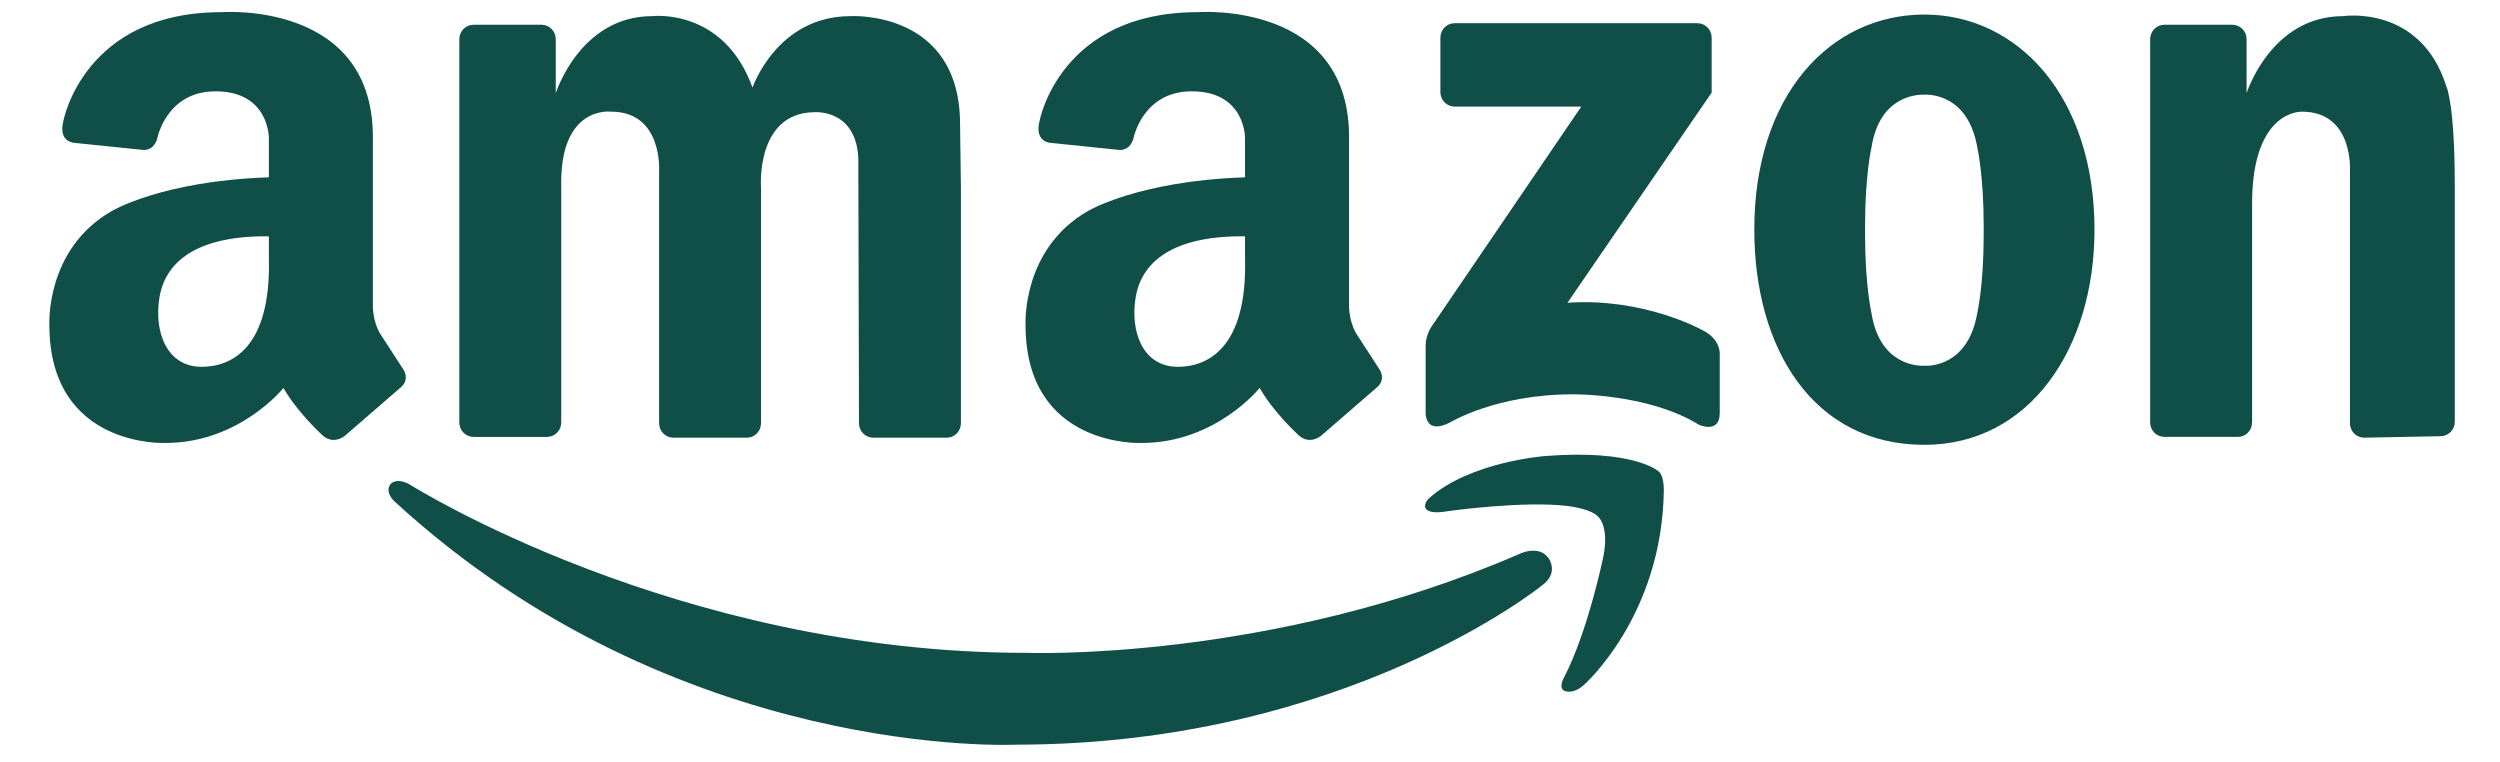
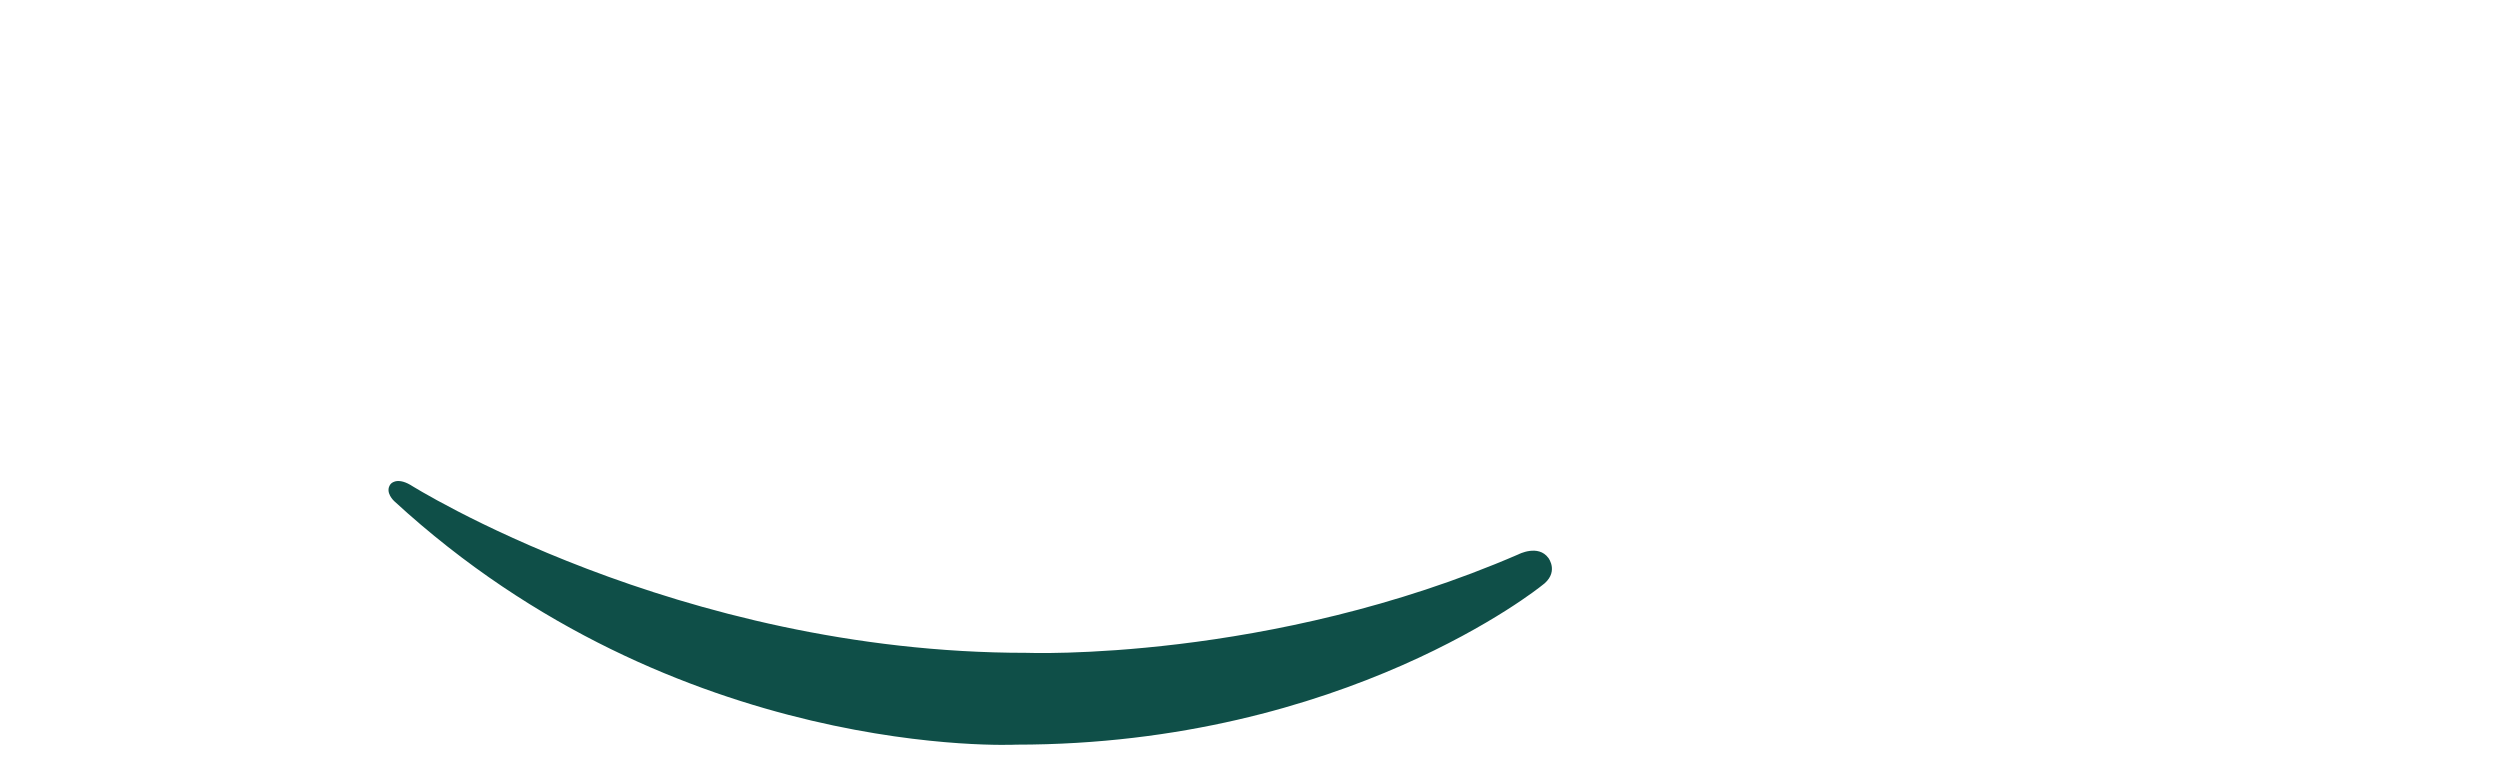
<svg xmlns="http://www.w3.org/2000/svg" width="151" height="46" viewBox="0 0 151 46" fill="none">
  <g clip-path="url(#clip0_161_19)">
-     <path d="M33.899 11.284V25.519C33.899 25.749 33.808 25.971 33.647 26.134C33.486 26.297 33.267 26.389 33.04 26.389H28.603C28.375 26.389 28.157 26.297 27.995 26.134C27.834 25.971 27.744 25.749 27.744 25.519V2.365C27.744 2.135 27.834 1.913 27.995 1.75C28.156 1.587 28.375 1.495 28.603 1.495H32.709C32.936 1.495 33.155 1.587 33.316 1.75C33.477 1.913 33.568 2.135 33.568 2.365V5.626C33.568 5.626 35.035 0.975 39.391 0.975C39.391 0.975 43.7 0.447 45.452 5.29C45.452 5.29 46.919 0.975 51.37 0.975C51.37 0.975 57.988 0.576 57.988 7.512L58.039 11.332V25.567C58.039 25.797 57.948 26.019 57.787 26.182C57.626 26.345 57.407 26.437 57.18 26.437H52.742C52.515 26.436 52.296 26.345 52.135 26.182C51.974 26.019 51.883 25.797 51.883 25.567L51.843 10.037C51.969 6.521 49.16 6.777 49.16 6.777C45.625 6.841 45.965 11.332 45.965 11.332V25.567C45.965 25.797 45.875 26.019 45.714 26.182C45.552 26.345 45.334 26.437 45.106 26.437H40.669C40.441 26.436 40.223 26.345 40.062 26.182C39.901 26.019 39.81 25.797 39.81 25.567V10.389C39.81 10.389 40.07 6.745 36.913 6.745C36.913 6.745 33.788 6.329 33.899 11.284ZM148.27 11.242V25.476C148.27 25.706 148.179 25.928 148.018 26.091C147.857 26.254 147.639 26.346 147.411 26.346L142.796 26.436C142.568 26.436 142.35 26.344 142.189 26.181C142.028 26.018 141.937 25.797 141.937 25.566V10.389C141.937 10.389 142.197 6.745 139.04 6.745C139.04 6.745 136.026 6.594 136.026 12.308V25.518C136.026 25.749 135.935 25.97 135.774 26.133C135.613 26.297 135.394 26.388 135.167 26.388H130.729C130.502 26.388 130.283 26.297 130.122 26.133C129.961 25.97 129.87 25.749 129.87 25.518V2.365C129.87 2.135 129.961 1.913 130.122 1.75C130.283 1.587 130.502 1.496 130.729 1.495H134.835C135.063 1.495 135.282 1.587 135.443 1.75C135.604 1.913 135.694 2.135 135.694 2.365V5.626C135.694 5.626 137.162 0.975 141.518 0.975C141.518 0.975 146.184 0.258 147.755 5.2C147.756 5.2 148.27 6.219 148.27 11.242ZM116.233 0.879C110.56 0.879 105.959 5.722 105.959 13.873C105.959 21.05 109.51 26.868 116.233 26.868C122.578 26.868 126.508 21.05 126.508 13.873C126.508 5.866 121.908 0.879 116.233 0.879ZM119.815 14.161C119.815 17.23 119.436 18.86 119.436 18.86C118.897 22.104 116.572 22.109 116.229 22.092C115.859 22.107 113.514 22.073 113.029 18.86C113.029 18.86 112.65 17.23 112.65 14.161V13.65C112.65 10.581 113.029 8.951 113.029 8.951C113.514 5.738 115.859 5.704 116.229 5.719C116.572 5.702 118.897 5.706 119.436 8.951C119.436 8.951 119.815 10.581 119.815 13.65V14.161ZM103.384 5.594V2.272C103.384 2.041 103.294 1.82 103.132 1.657C102.971 1.494 102.753 1.402 102.525 1.402H87.859C87.631 1.402 87.413 1.493 87.252 1.657C87.091 1.82 87 2.041 87 2.272V5.568C87 5.799 87.091 6.02 87.252 6.183C87.413 6.346 87.631 6.438 87.859 6.438H95.509L86.454 19.741C86.454 19.741 86.097 20.281 86.109 20.876V24.923C86.109 24.923 86.05 26.31 87.604 25.505C87.604 25.505 90.364 23.817 94.991 23.817C94.991 23.817 99.561 23.759 102.608 25.651C102.608 25.651 103.872 26.233 103.872 24.953V21.43C103.872 21.43 103.987 20.498 102.78 19.916C102.78 19.916 99.273 17.966 94.675 18.286L103.384 5.594ZM24.319 22.248L22.93 20.107C22.488 19.307 22.52 18.412 22.52 18.412V8.535C22.709 -0 13.366 0.735 13.366 0.735C5.061 0.735 3.834 7.281 3.834 7.281C3.488 8.597 4.494 8.629 4.494 8.629L8.553 9.046C8.553 9.046 9.245 9.207 9.497 8.372C9.497 8.372 10.031 5.516 13.02 5.516C16.272 5.516 16.239 8.343 16.239 8.343V10.71C9.746 10.929 6.738 12.754 6.738 12.754C2.729 15.056 2.982 19.627 2.982 19.627C2.982 27.075 9.989 26.755 9.989 26.755C14.471 26.755 17.122 23.431 17.122 23.431C17.911 24.838 19.363 26.18 19.363 26.18C20.09 26.978 20.847 26.308 20.847 26.308L24.13 23.463C24.856 22.919 24.319 22.248 24.319 22.248ZM12.176 22.156C10.068 22.156 9.284 20.034 9.634 17.949C9.985 15.864 11.804 14.225 16.239 14.273V15.541C16.396 21.079 13.931 22.156 12.176 22.156ZM83.281 22.248L81.892 20.107C81.45 19.307 81.481 18.412 81.481 18.412V8.535C81.671 -0 72.328 0.735 72.328 0.735C64.022 0.735 62.795 7.281 62.795 7.281C62.449 8.597 63.456 8.629 63.456 8.629L67.514 9.046C67.514 9.046 68.206 9.207 68.458 8.372C68.458 8.372 68.993 5.516 71.982 5.516C75.234 5.516 75.2 8.343 75.2 8.343V10.71C68.708 10.929 65.699 12.754 65.699 12.754C61.691 15.056 61.943 19.627 61.943 19.627C61.943 27.075 68.95 26.755 68.95 26.755C73.432 26.755 76.084 23.431 76.084 23.431C76.873 24.838 78.324 26.18 78.324 26.18C79.051 26.978 79.808 26.308 79.808 26.308L83.091 23.463C83.817 22.919 83.281 22.248 83.281 22.248ZM71.138 22.156C69.029 22.156 68.246 20.034 68.596 17.949C68.946 15.864 70.766 14.225 75.2 14.273V15.541C75.358 21.079 72.893 22.156 71.138 22.156Z" fill="#0F4F48" />
-     <path d="M94.454 40.944C94.454 40.944 94.082 41.598 94.539 41.744C94.539 41.744 95.054 41.948 95.696 41.344C95.696 41.344 100.381 37.2 100.494 29.653C100.494 29.653 100.528 28.711 100.155 28.453C100.155 28.453 98.687 27.138 93.409 27.538C93.409 27.538 88.809 27.853 86.297 30.111C86.297 30.111 86.072 30.311 86.072 30.568C86.072 30.568 86.017 31.123 87.398 30.882C87.398 30.882 91.998 30.224 94.736 30.568C94.736 30.568 96.148 30.739 96.543 31.226C96.543 31.226 97.192 31.769 96.853 33.569C96.853 33.57 95.921 38.143 94.454 40.944Z" fill="#0F4F48" />
    <path d="M93.526 33.705C93.526 33.705 94.213 34.606 93.105 35.383C93.105 35.383 81.261 44.977 61.376 44.977C61.376 44.977 40.907 46 23.815 30.273C23.815 30.273 23.216 29.74 23.587 29.244C23.587 29.244 23.92 28.789 24.781 29.284C24.781 29.284 40.859 39.431 61.976 39.431C61.976 39.431 76.653 40.006 91.709 33.485C91.709 33.485 92.909 32.856 93.526 33.705Z" fill="#0F4F48" />
  </g>
  <defs>
    <clipPath id="clip0_161_19">
      <rect width="151" height="46" fill="white" />
    </clipPath>
  </defs>
</svg>